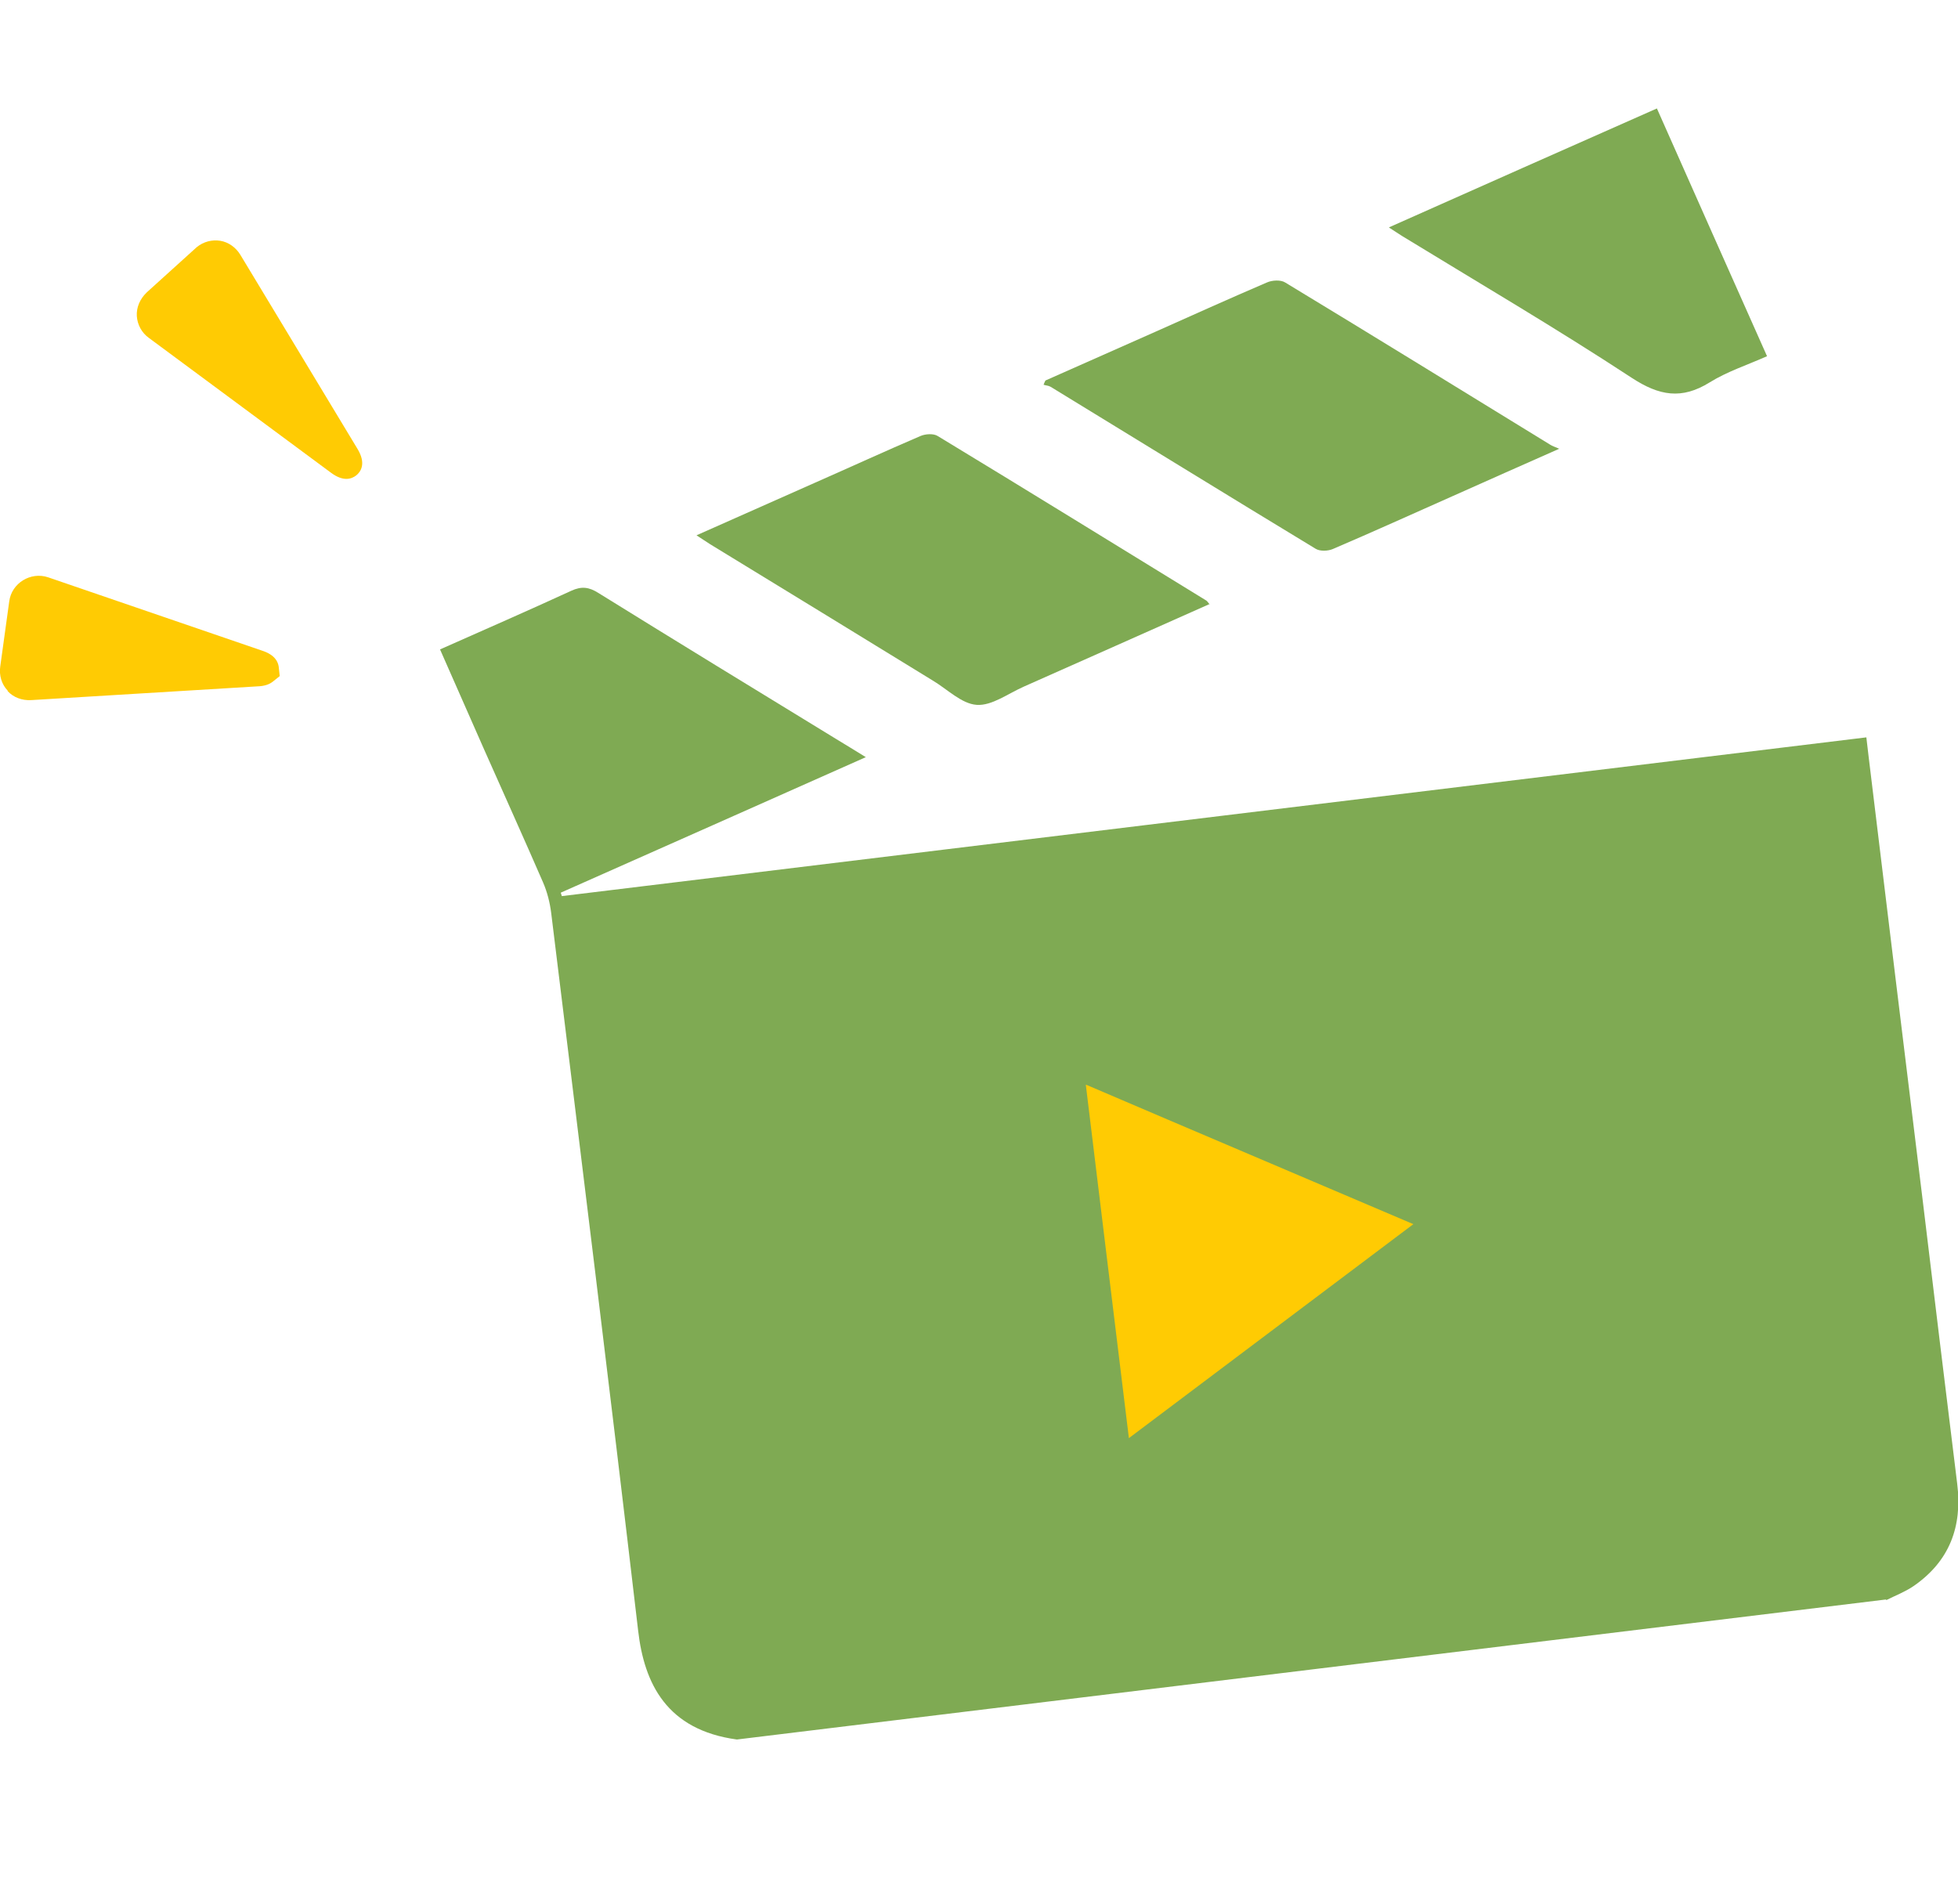
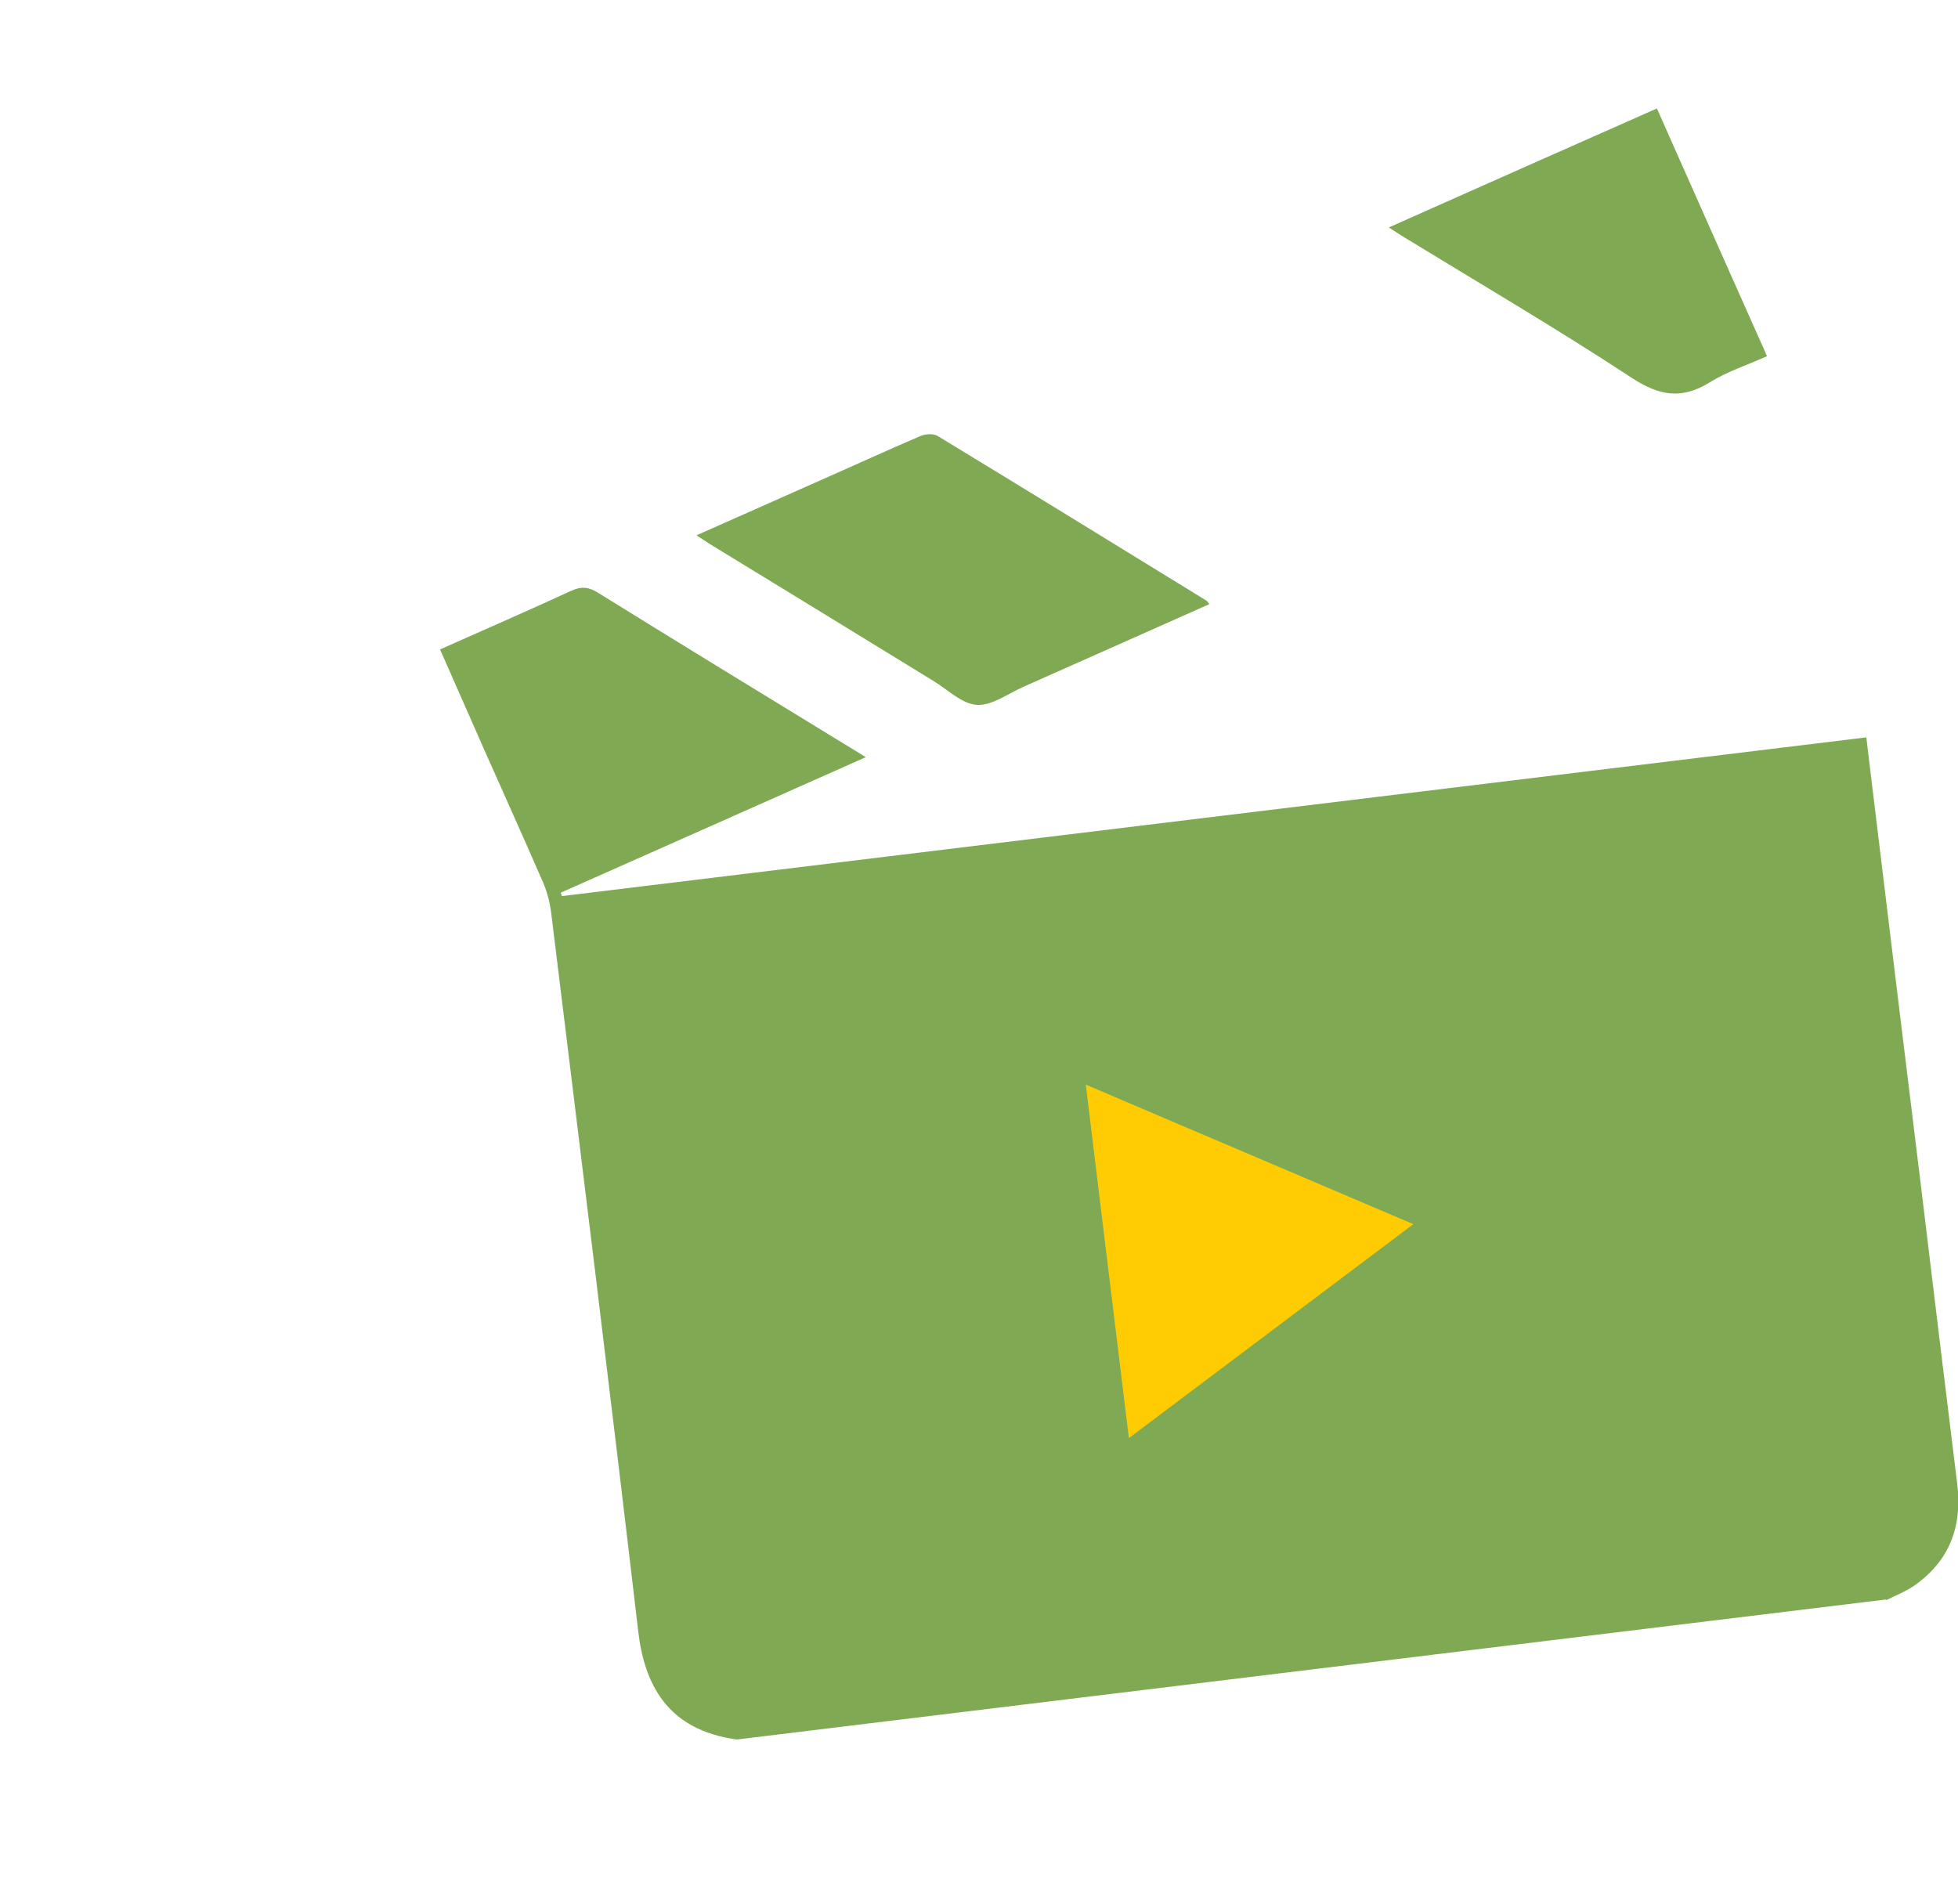
<svg xmlns="http://www.w3.org/2000/svg" width="72" height="70" viewBox="0 0 72 70" fill="none">
  <g clip-path="url(#clip0_4001_6291)">
    <path d="M69.348 58.816C55.265 60.535 41.182 62.245 27.098 63.964C24.515 63.614 23.689 61.905 23.466 59.962C22.436 51.163 21.348 42.373 20.27 33.583C20.222 33.194 20.125 32.806 19.969 32.446C19.26 30.814 18.522 29.183 17.803 27.561C17.269 26.347 16.735 25.133 16.181 23.88C17.823 23.151 19.425 22.452 21.008 21.723C21.387 21.549 21.659 21.587 21.999 21.801C24.913 23.608 27.836 25.395 30.76 27.182C31.09 27.386 31.42 27.58 31.838 27.842C28.031 29.532 24.33 31.183 20.62 32.825C20.63 32.864 20.649 32.903 20.659 32.951C36.626 31.009 52.594 29.066 68.63 27.114L68.717 27.852C69.377 33.301 70.038 38.74 70.708 44.189C71.126 47.647 71.543 51.104 71.971 54.562C72.165 56.135 71.689 57.408 70.368 58.321C70.057 58.534 69.698 58.67 69.368 58.836L69.348 58.816Z" fill="#7FAA53" />
    <path d="M44.484 22.209C42.182 23.229 39.909 24.249 37.646 25.249C37.073 25.502 36.471 25.958 35.917 25.919C35.354 25.881 34.83 25.337 34.286 25.016C31.566 23.346 28.837 21.675 26.117 20.014C25.962 19.917 25.826 19.82 25.612 19.684C27.098 19.023 28.526 18.392 29.944 17.761C31.246 17.188 32.537 16.595 33.849 16.032C34.033 15.954 34.325 15.935 34.48 16.032C37.782 18.033 41.065 20.063 44.358 22.083C44.387 22.102 44.406 22.131 44.484 22.229V22.209Z" fill="#7FAA53" />
-     <path d="M57.344 16.498C55.935 17.12 54.673 17.683 53.41 18.246C51.943 18.897 50.486 19.558 49.01 20.189C48.826 20.267 48.534 20.276 48.379 20.179C45.125 18.207 41.881 16.207 38.637 14.225C38.559 14.177 38.462 14.177 38.375 14.148C38.394 14.099 38.414 14.041 38.443 13.992C39.783 13.4 41.133 12.797 42.474 12.205C43.843 11.593 45.203 10.981 46.582 10.389C46.776 10.301 47.097 10.282 47.262 10.389C50.516 12.36 53.76 14.361 57.004 16.352C57.081 16.401 57.169 16.43 57.353 16.508L57.344 16.498Z" fill="#7FAA53" />
    <path d="M51.079 8.359C54.381 6.892 57.625 5.445 60.928 3.988C62.278 7.028 63.608 10.029 64.978 13.098C64.259 13.419 63.511 13.662 62.87 14.06C61.84 14.701 61.015 14.555 60.005 13.895C57.237 12.079 54.371 10.398 51.545 8.67C51.409 8.582 51.273 8.495 51.079 8.368V8.359Z" fill="#7FAA53" />
    <path d="M39.929 39.896C40.463 44.257 40.978 48.54 41.512 52.882C45.008 50.249 48.447 47.666 51.972 45.014C47.922 43.285 43.95 41.605 39.938 39.886L39.929 39.896Z" fill="#FFCB03" />
-     <path d="M5.4 10.748L7.236 9.087C7.488 8.883 7.799 8.806 8.1 8.854C8.401 8.903 8.673 9.097 8.838 9.369L13.141 16.498C13.481 17.052 13.258 17.353 13.102 17.479C12.928 17.615 12.626 17.722 12.17 17.382L5.478 12.428C5.206 12.234 5.051 11.933 5.031 11.622C5.012 11.302 5.148 10.991 5.391 10.758L5.4 10.748Z" fill="#FFCB03" />
-     <path d="M0.282 25.395C0.058 25.162 -0.039 24.831 0.01 24.501L0.34 22.112C0.427 21.442 1.127 21.014 1.768 21.228L9.645 23.928C9.79 23.977 10.179 24.113 10.247 24.501L10.286 24.861L10.033 25.064C9.897 25.171 9.722 25.23 9.46 25.239L1.146 25.744C0.816 25.764 0.495 25.647 0.282 25.414V25.395Z" fill="#FFCB03" />
  </g>
  <defs>
    <clipPath id="clip0_4001_6291">
      <rect width="72" height="69.931" fill="white" transform="translate(0 0.054)" />
    </clipPath>
  </defs>
</svg>